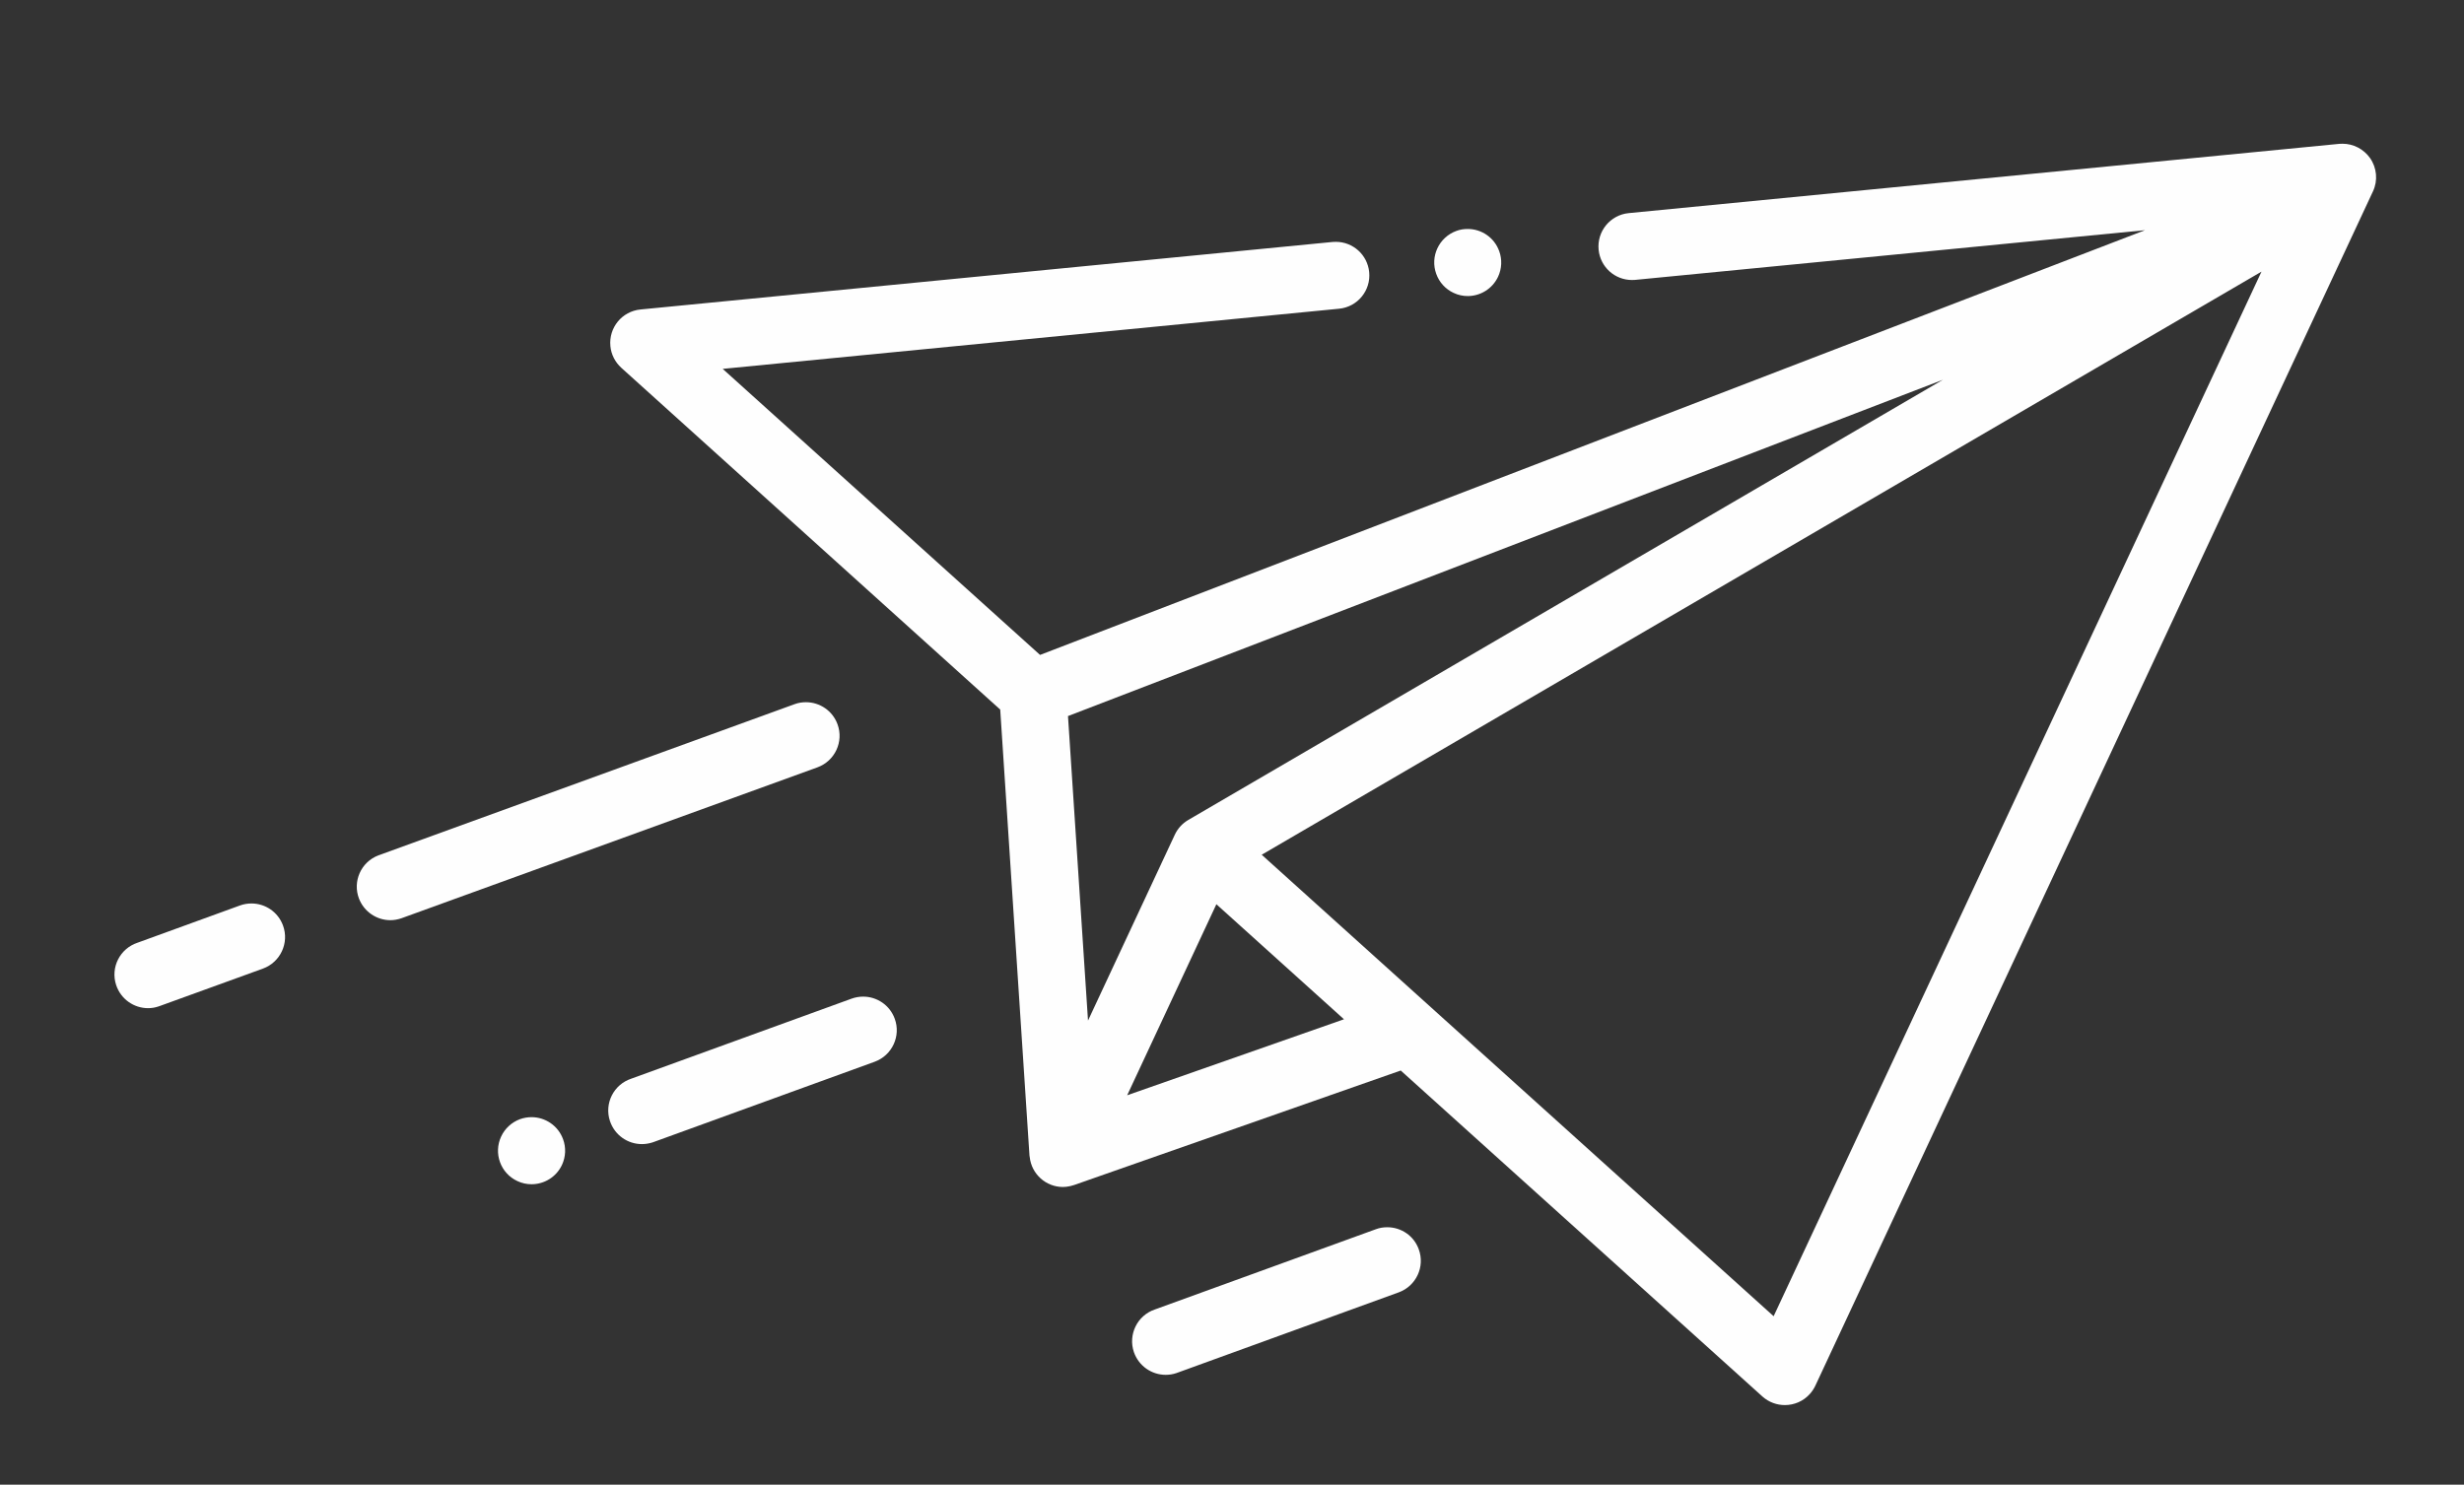
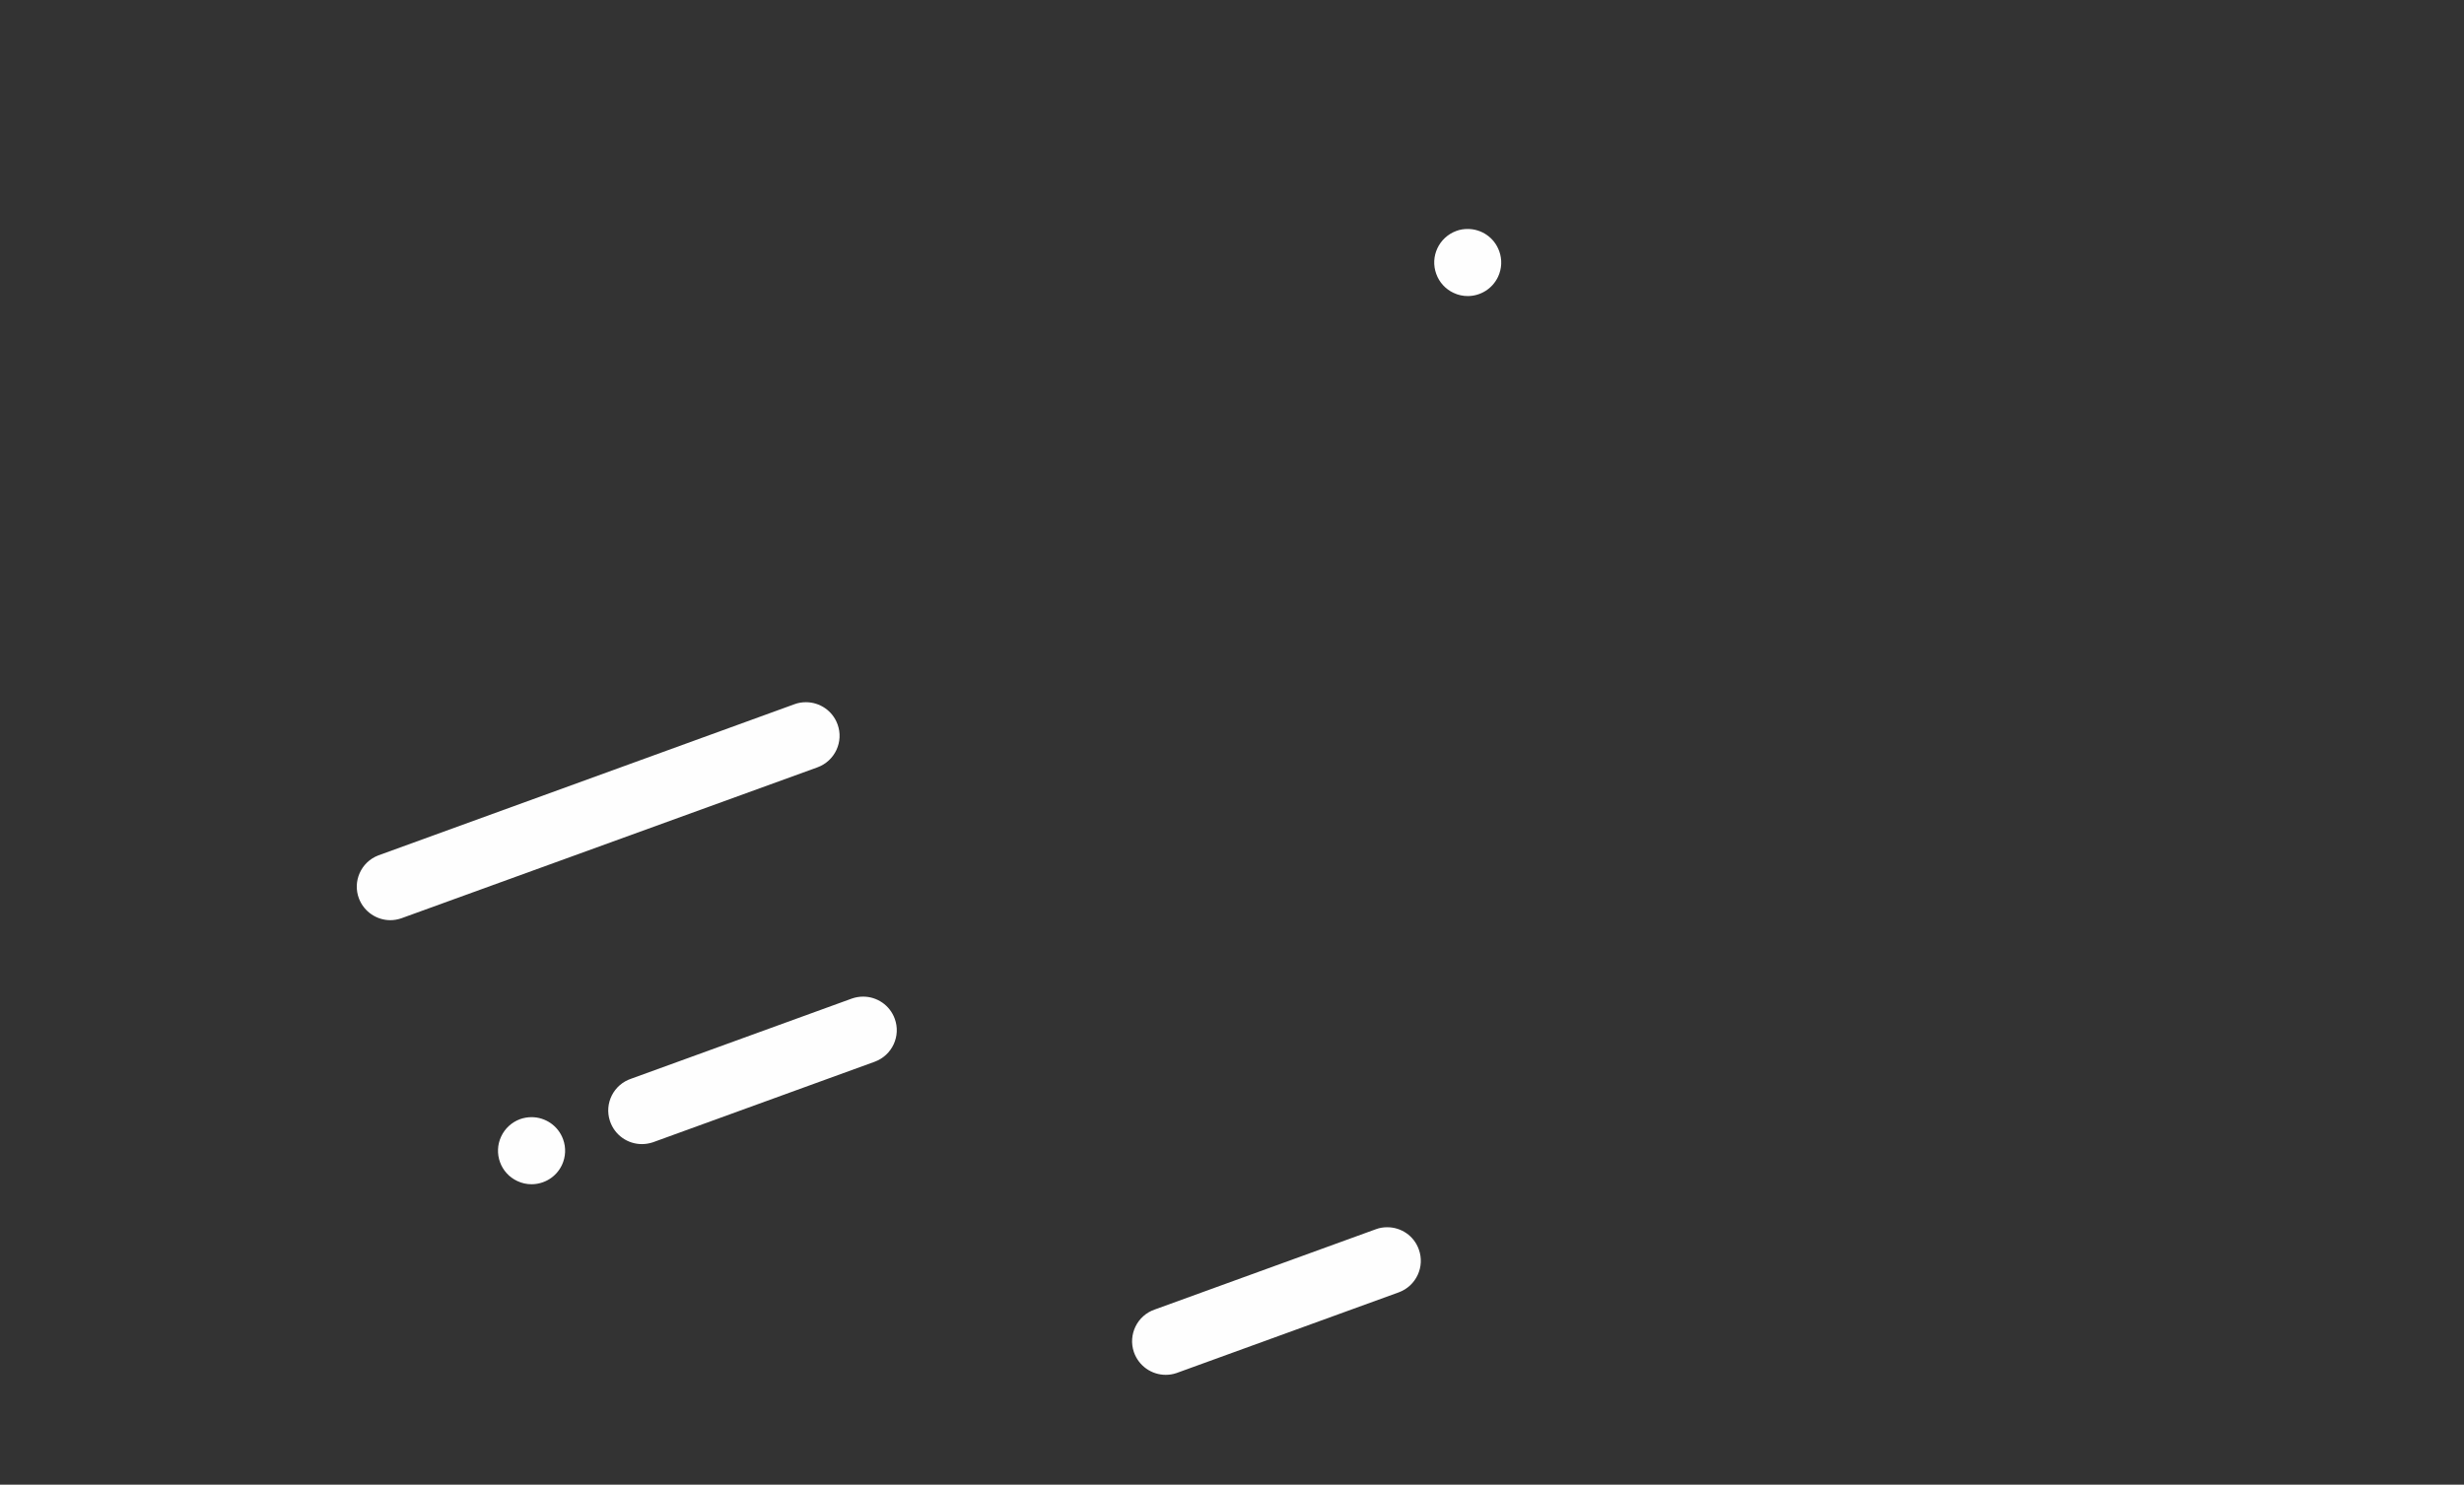
<svg xmlns="http://www.w3.org/2000/svg" version="1.1" x="0px" y="0px" viewBox="0 0 224 135" style="enable-background:new 0 0 224 135;" xml:space="preserve">
  <rect x="0" y="0" width="224" height="135" fill="#333333" stroke="none" />
  <style type="text/css">
	.st0{fill-rule:evenodd;clip-rule:evenodd;fill:#FEFEFE;}
</style>
  <g id="New_Layer">
    <g>
      <g>
        <g>
          <g>
            <g>
-               <path class="st0" d="M162.26,127.76c-0.73,0-1.46-0.26-2.04-0.78l-32.88-29.64l-29.69,10.41c-0.23,0.08-0.46,0.13-0.71,0.16        c-0.1,0.01-0.21,0.02-0.31,0.02c-1.54,0-2.86-1.17-3.02-2.74l-0.02-0.11l-2.66-40.56L56.48,33.44        c-0.56-0.51-0.92-1.21-0.99-1.97c-0.16-1.68,1.06-3.17,2.74-3.33l62.93-6.14c0.1-0.01,0.19-0.01,0.28-0.01        c1.55,0,2.87,1.17,3.03,2.74c0.17,1.68-1.05,3.17-2.72,3.34L65.7,33.54l28.85,26.01L195,20.93l-46.36,4.52        c-0.1,0.01-0.19,0.01-0.28,0.01c-1.55,0-2.87-1.17-3.03-2.74c-0.17-1.68,1.05-3.17,2.72-3.34l64.61-6.3        c0.1-0.01,0.2-0.01,0.3-0.01c0.98,0,1.91,0.48,2.49,1.29c0.63,0.89,0.74,2.06,0.27,3.05L165.03,126        c-0.13,0.27-0.3,0.53-0.5,0.75C163.93,127.42,163.1,127.76,162.26,127.76 M205.59,24.7L114.7,77.72l46.54,41.96L205.59,24.7         M110.58,82.22l-8.11,17.37l19.71-6.91L110.58,82.22 M176.63,34.53L97.09,65.11l1.82,27.69l7.89-16.9        c0.26-0.56,0.69-1.03,1.22-1.34L176.63,34.53" />
              <path class="st0" d="M35.49,83.67c-1.23,0-2.38-0.75-2.85-1.95c-0.61-1.57,0.18-3.34,1.75-3.94l37.84-13.75        c0.34-0.13,0.7-0.18,1.04-0.18c1.25,0,2.42,0.77,2.87,2.01c0.58,1.58-0.24,3.33-1.82,3.91L36.48,83.5        C36.15,83.61,35.82,83.67,35.49,83.67" />
-               <path class="st0" d="M13.46,91.67c-1.28,0-2.47-0.81-2.9-2.1c-0.53-1.6,0.34-3.32,1.94-3.85l9.32-3.39        c0.34-0.12,0.69-0.18,1.04-0.18c1.25,0,2.42,0.77,2.87,2.01c0.58,1.58-0.24,3.33-1.82,3.91l-9.32,3.38l-0.17,0.06        C14.1,91.62,13.78,91.67,13.46,91.67" />
              <path class="st0" d="M48.32,107.68c-0.43,0-0.87-0.09-1.29-0.29c-1.53-0.71-2.18-2.53-1.47-4.05c0.34-0.73,0.96-1.3,1.72-1.58        c0.34-0.12,0.7-0.18,1.04-0.18c1.25,0,2.42,0.77,2.87,2.01c0.28,0.76,0.24,1.6-0.1,2.33        C50.57,107.03,49.47,107.68,48.32,107.68" />
              <path class="st0" d="M58.35,104.03c-1.28,0-2.47-0.81-2.9-2.1c-0.53-1.6,0.34-3.32,1.94-3.85l20.04-7.28        c0.34-0.12,0.69-0.18,1.04-0.18c1.25,0,2.42,0.77,2.87,2.01c0.58,1.58-0.24,3.33-1.82,3.91l-20.04,7.28l-0.17,0.06        C58.99,103.98,58.67,104.03,58.35,104.03" />
              <path class="st0" d="M105.97,125.01c-1.27,0-2.45-0.8-2.89-2.07c-0.54-1.59,0.31-3.33,1.9-3.87l20.1-7.3        c0.34-0.13,0.69-0.18,1.04-0.18c1.25,0,2.42,0.77,2.86,2.01c0.58,1.58-0.24,3.33-1.82,3.91l-20.1,7.3l-0.11,0.04        C106.63,124.96,106.3,125.01,105.97,125.01" />
              <path class="st0" d="M133.43,26.92c-0.43,0-0.87-0.09-1.29-0.29c-0.73-0.34-1.3-0.96-1.57-1.72        c-0.58-1.58,0.24-3.33,1.82-3.91c0.34-0.13,0.69-0.18,1.04-0.18c1.25,0,2.41,0.77,2.86,2.01c0.28,0.76,0.24,1.6-0.1,2.33        C135.67,26.27,134.57,26.92,133.43,26.92" />
            </g>
          </g>
        </g>
      </g>
    </g>
  </g>
  <g id="MasterLayer_1">
</g>
</svg>